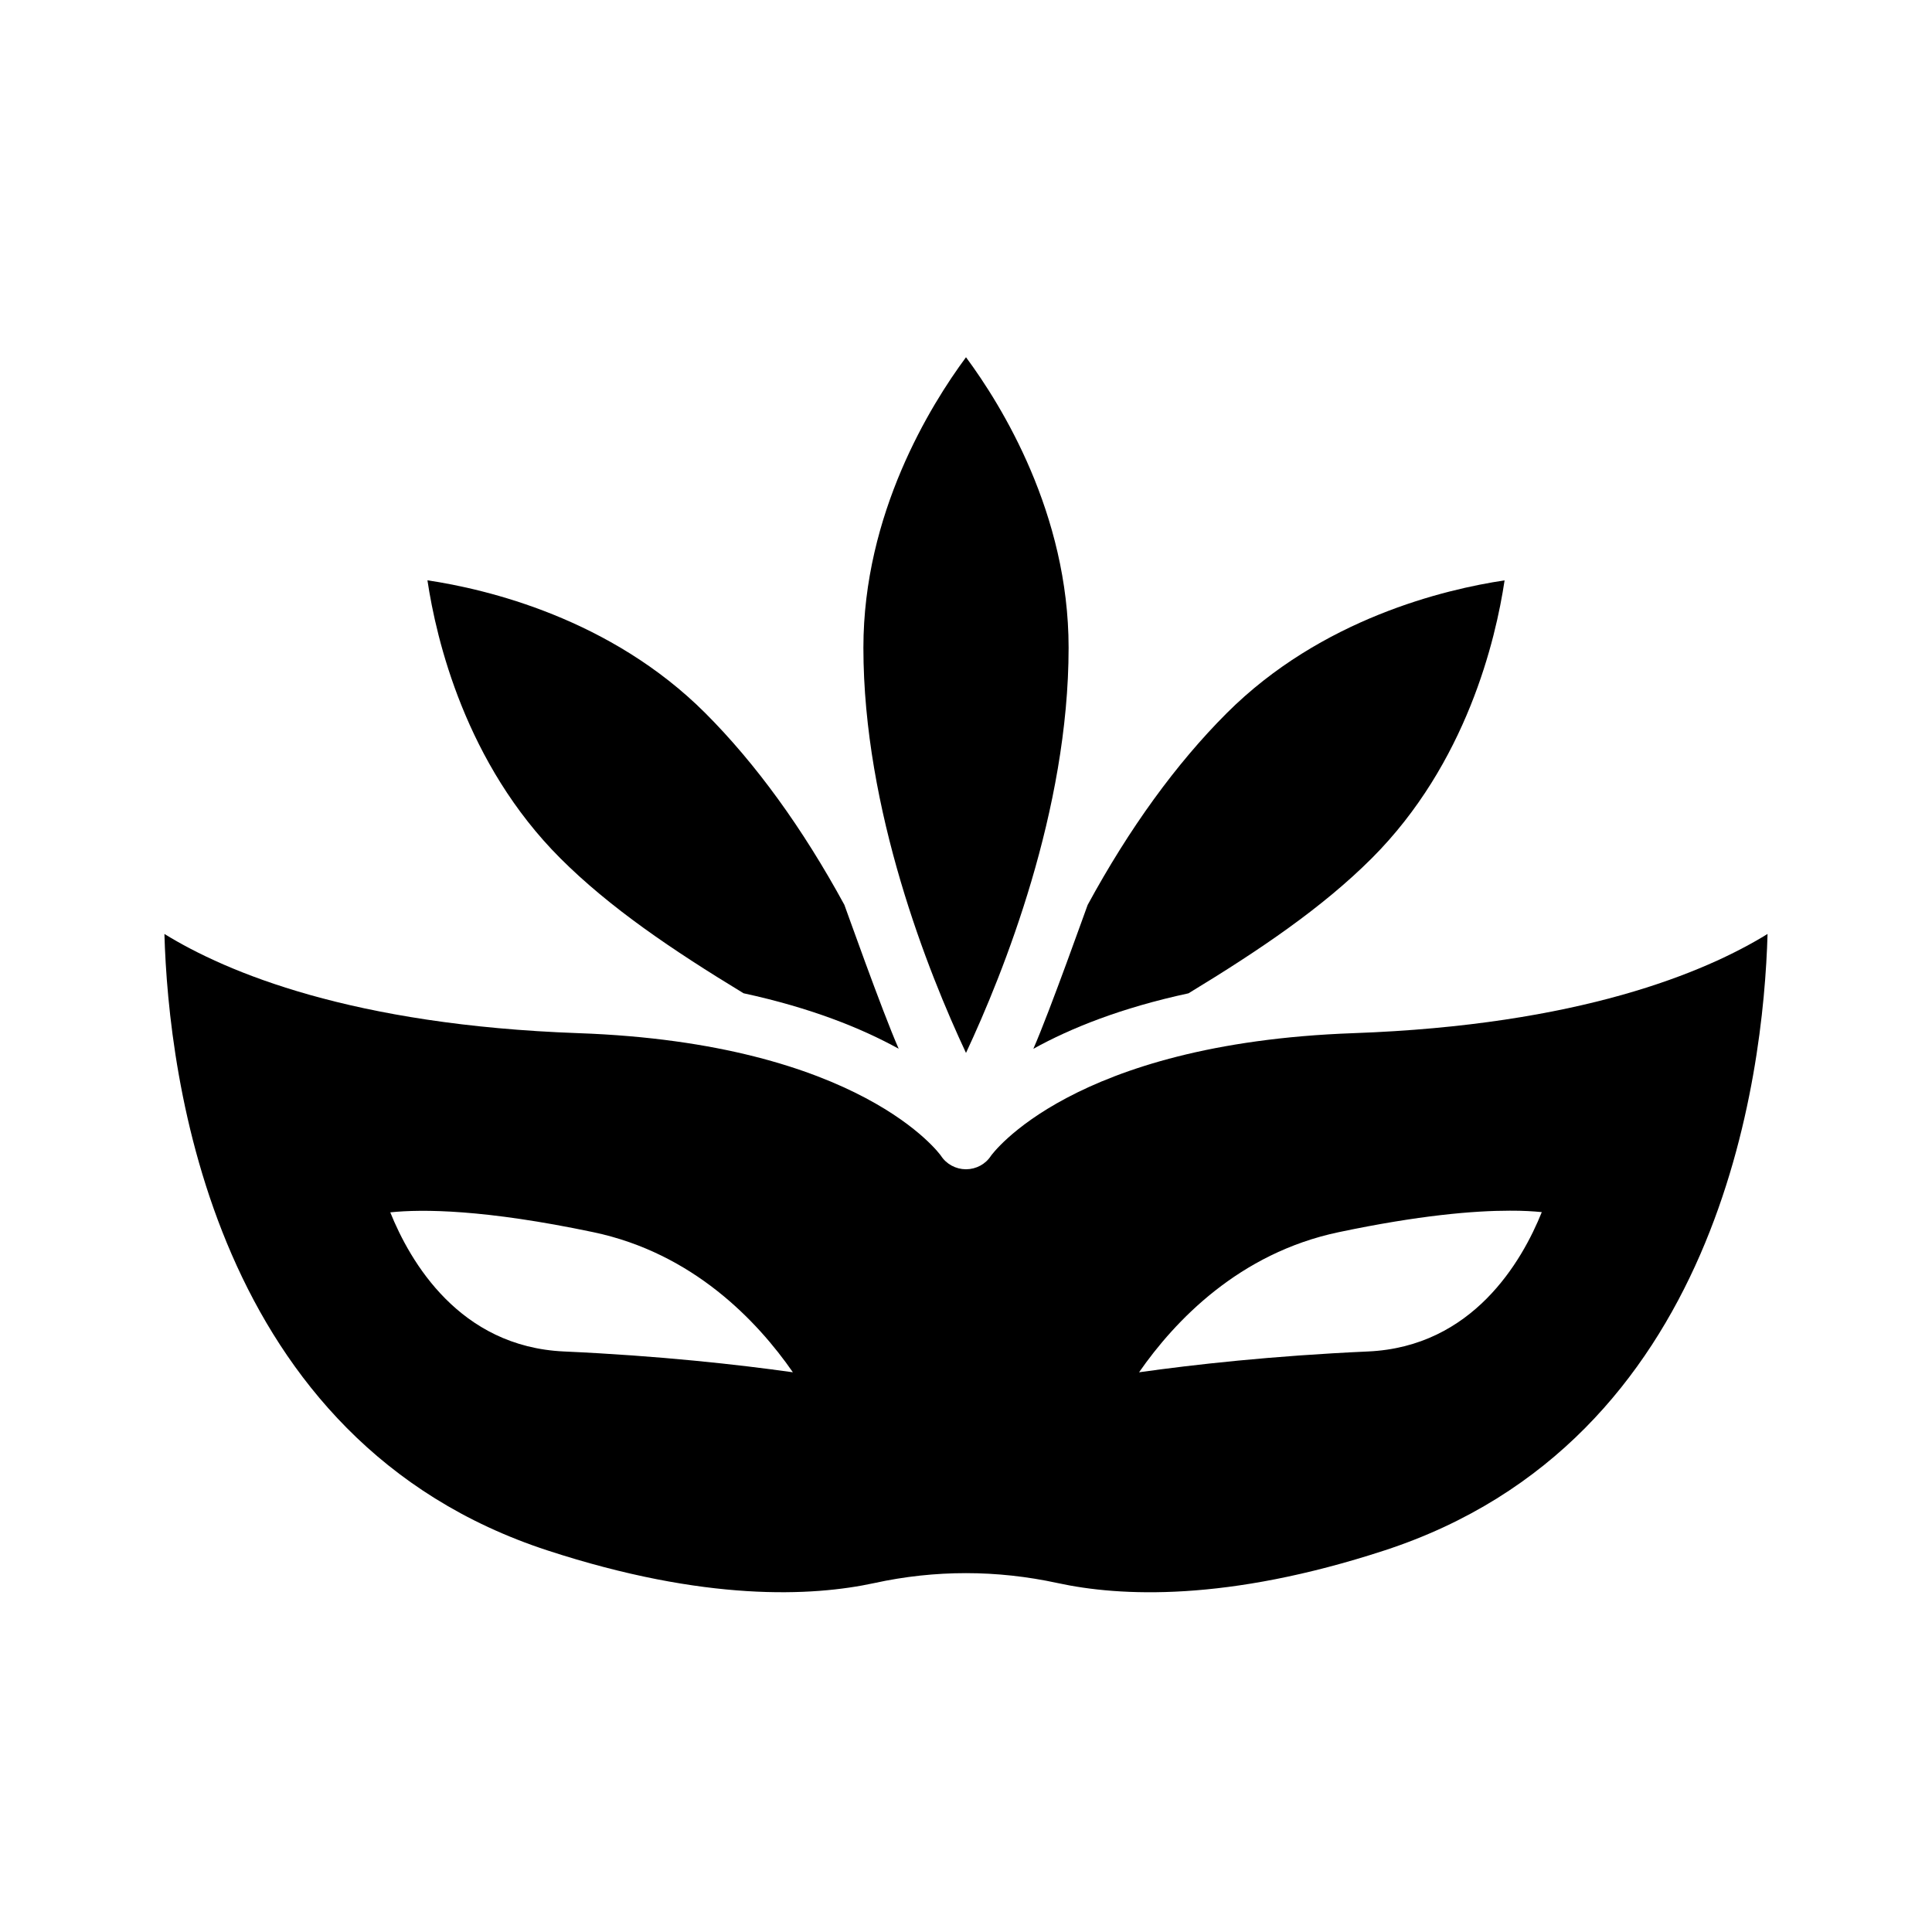
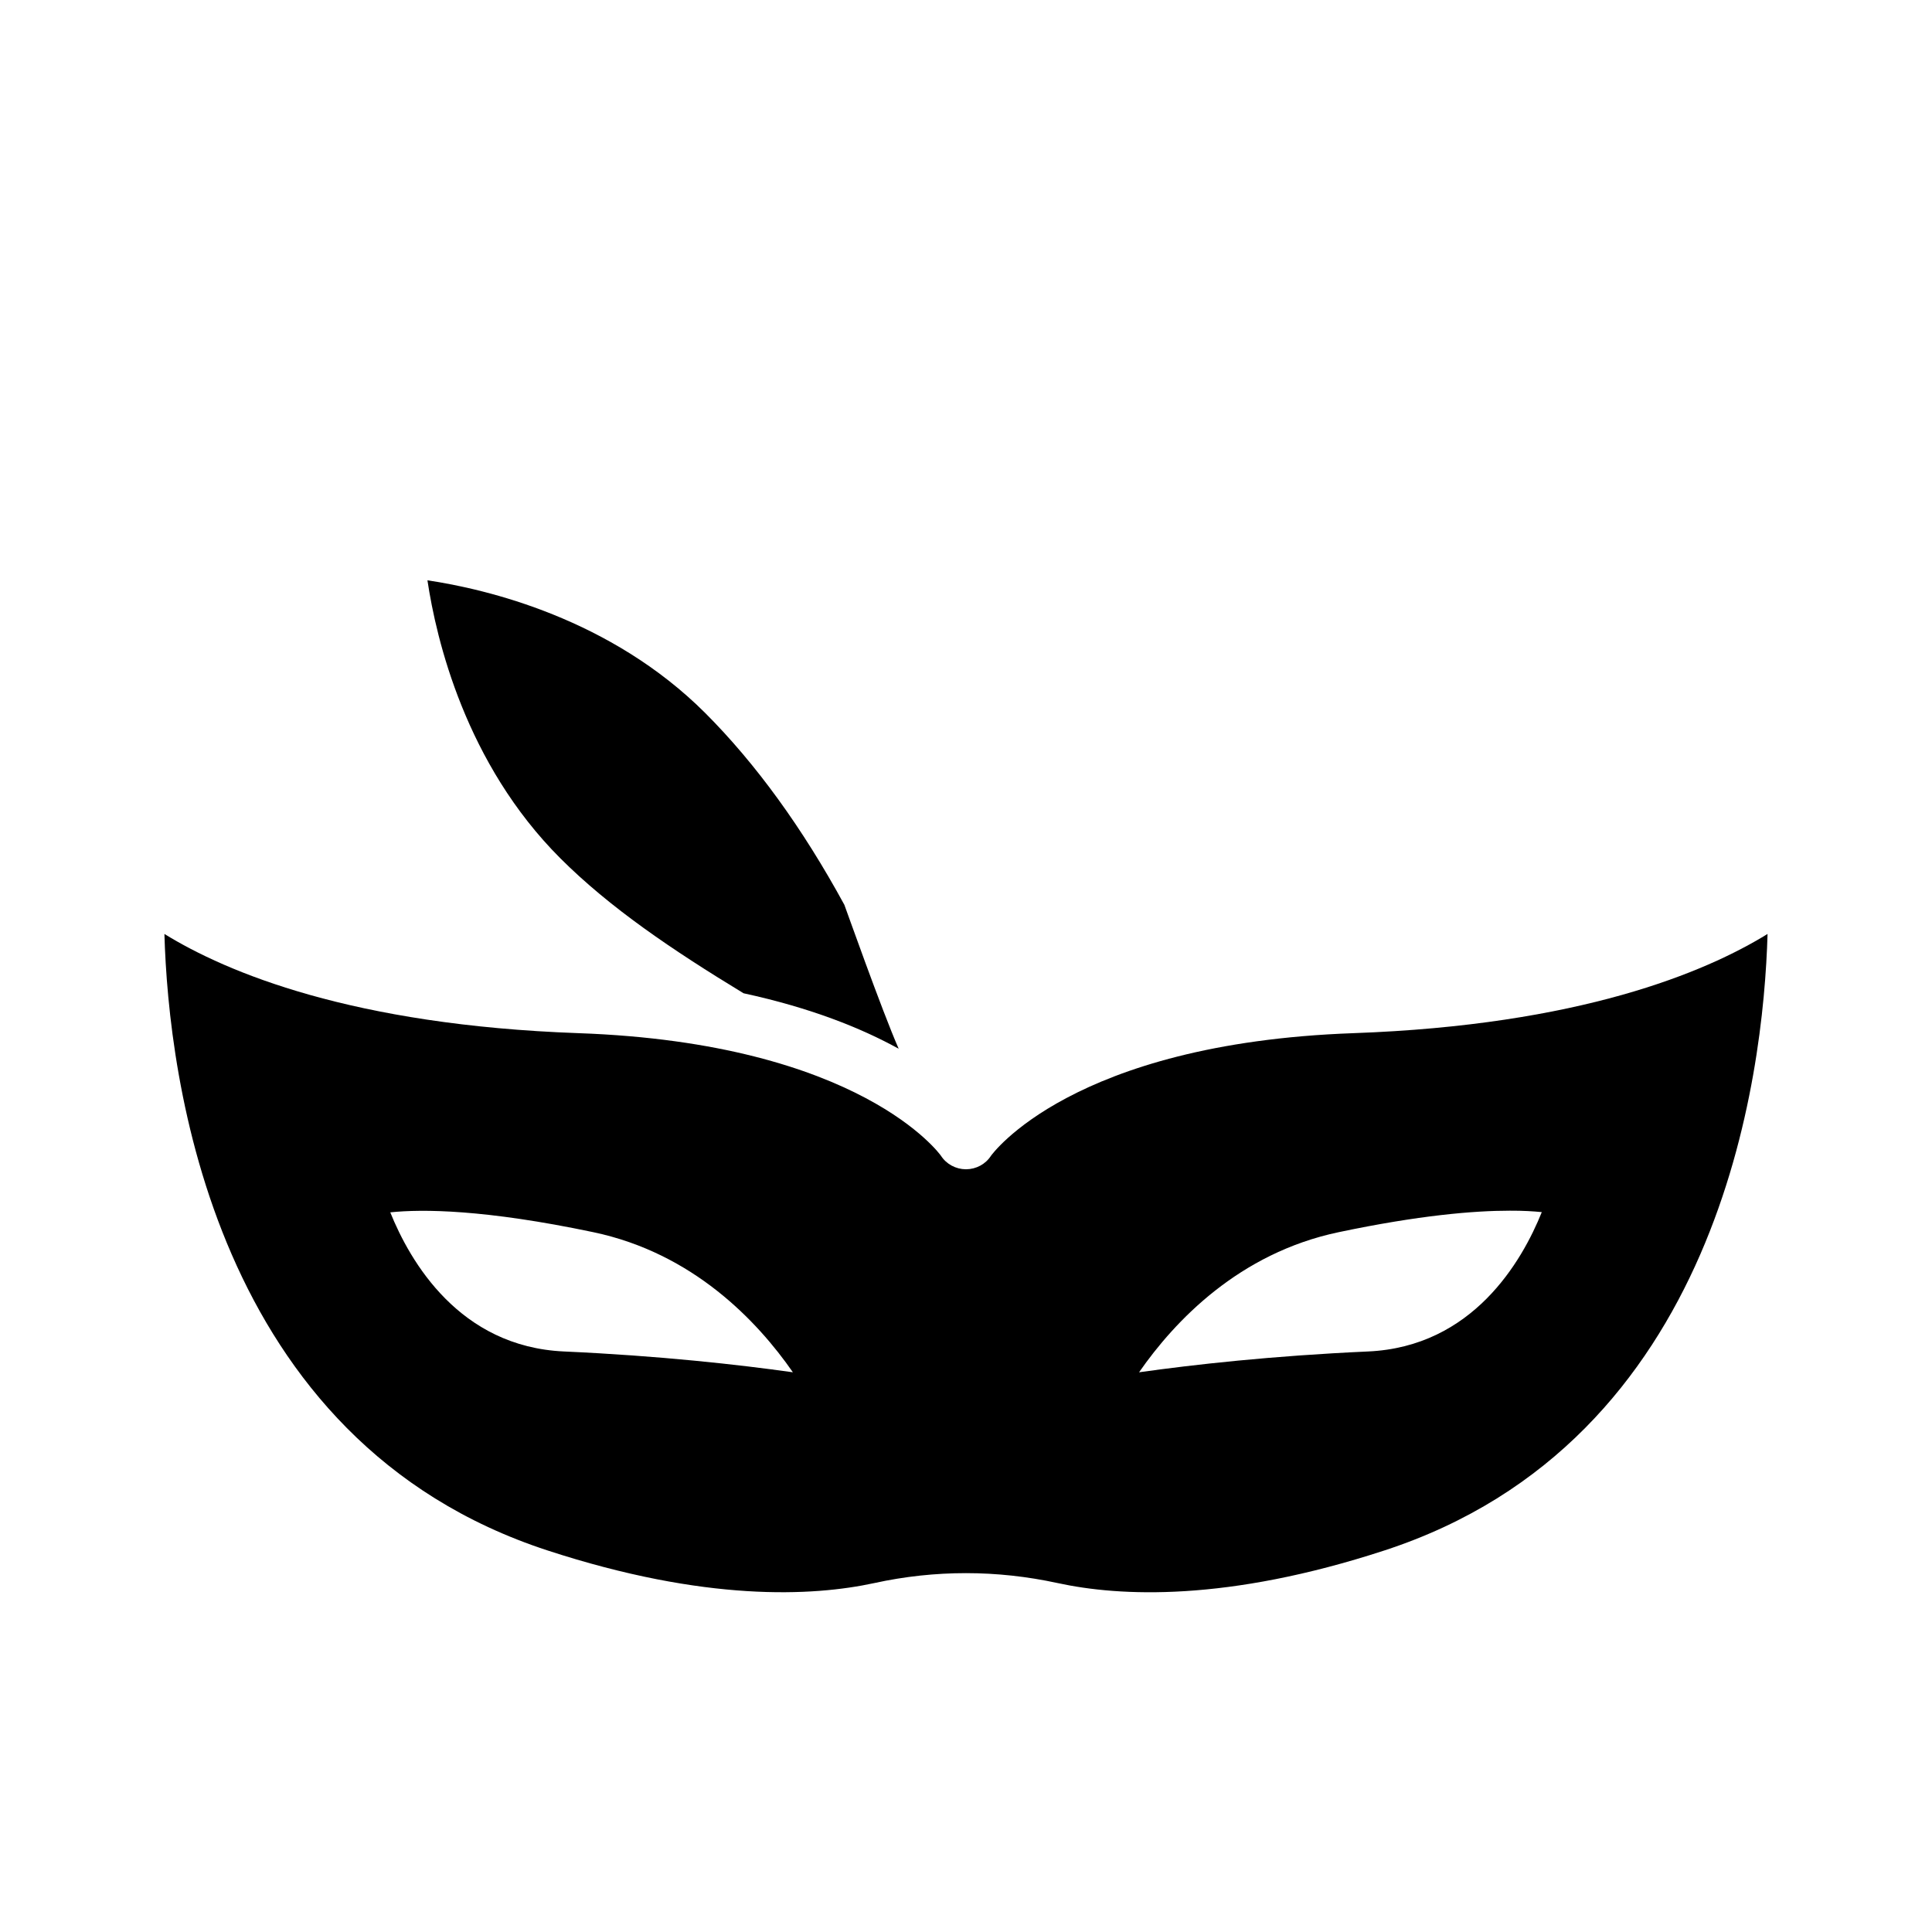
<svg xmlns="http://www.w3.org/2000/svg" fill="#000000" width="800px" height="800px" version="1.1" viewBox="144 144 512 512">
  <g>
-     <path d="m458.96 407.24c18.926-11.492 35.473-22.703 48.57-35.785 25.113-25.113 32.859-57.953 35.203-73.652-15.695 2.348-48.539 10.094-73.652 35.203-13.398 13.398-25.789 30.48-36.84 50.805-0.109 0.203-9.965 28.039-14.391 38.133 9.855-5.461 23.223-10.848 41.109-14.703z" />
-     <path d="m400 423.02v0.016c9.934-21.238 27.191-64.281 27.191-107.39 0-35.52-17.742-64.219-27.191-76.973-9.445 12.754-27.191 41.453-27.191 76.973 0 43.09 17.238 86.152 27.191 107.39v-0.016z" />
    <path d="m382.16 421.93c-4.441-10.078-14.281-37.926-14.391-38.133-11.066-20.324-23.457-37.406-36.84-50.805-25.113-25.113-57.953-32.859-73.652-35.203 2.348 15.695 10.094 48.539 35.203 73.652 13.082 13.082 29.645 24.293 48.57 35.785 17.871 3.871 31.238 9.258 41.109 14.703z" />
    <path d="m502.66 417.8c-74.832 2.676-95.898 32.309-96.055 32.512-1.434 2.219-3.906 3.527-6.551 3.559-0.031 0-0.047-0.016-0.062-0.016-0.031 0-0.047 0.016-0.062 0.016-2.629-0.031-5.102-1.34-6.551-3.559-0.141-0.219-21.207-29.852-96.055-32.512-60-2.141-93.254-16.121-109.75-26.293 1.07 37.754 12.691 134.41 101.57 163.39 41.754 13.633 70.141 12.188 86.578 8.629 8.047-1.762 16.168-2.629 24.277-2.629s16.23 0.883 24.277 2.629c16.438 3.574 44.824 5.008 86.578-8.629 88.875-28.984 100.5-125.62 101.57-163.39-16.52 10.172-49.773 24.152-109.76 26.293zm-148.54 89.867c-14.312-2.016-35.344-4.375-60.629-5.512-27.742-1.242-40.793-23.789-46.066-36.871 8.484-0.883 24.969-0.805 53.812 5.258 26.387 5.543 43.418 23.492 52.883 37.125zm198.47-42.445c-5.258 13.066-18.309 35.707-46.098 36.934-25.285 1.133-46.32 3.496-60.629 5.512 9.477-13.633 26.512-31.582 52.883-37.125 21.316-4.488 35.848-5.699 45.375-5.699 3.461-0.016 6.266 0.156 8.469 0.379z" />
  </g>
</svg>